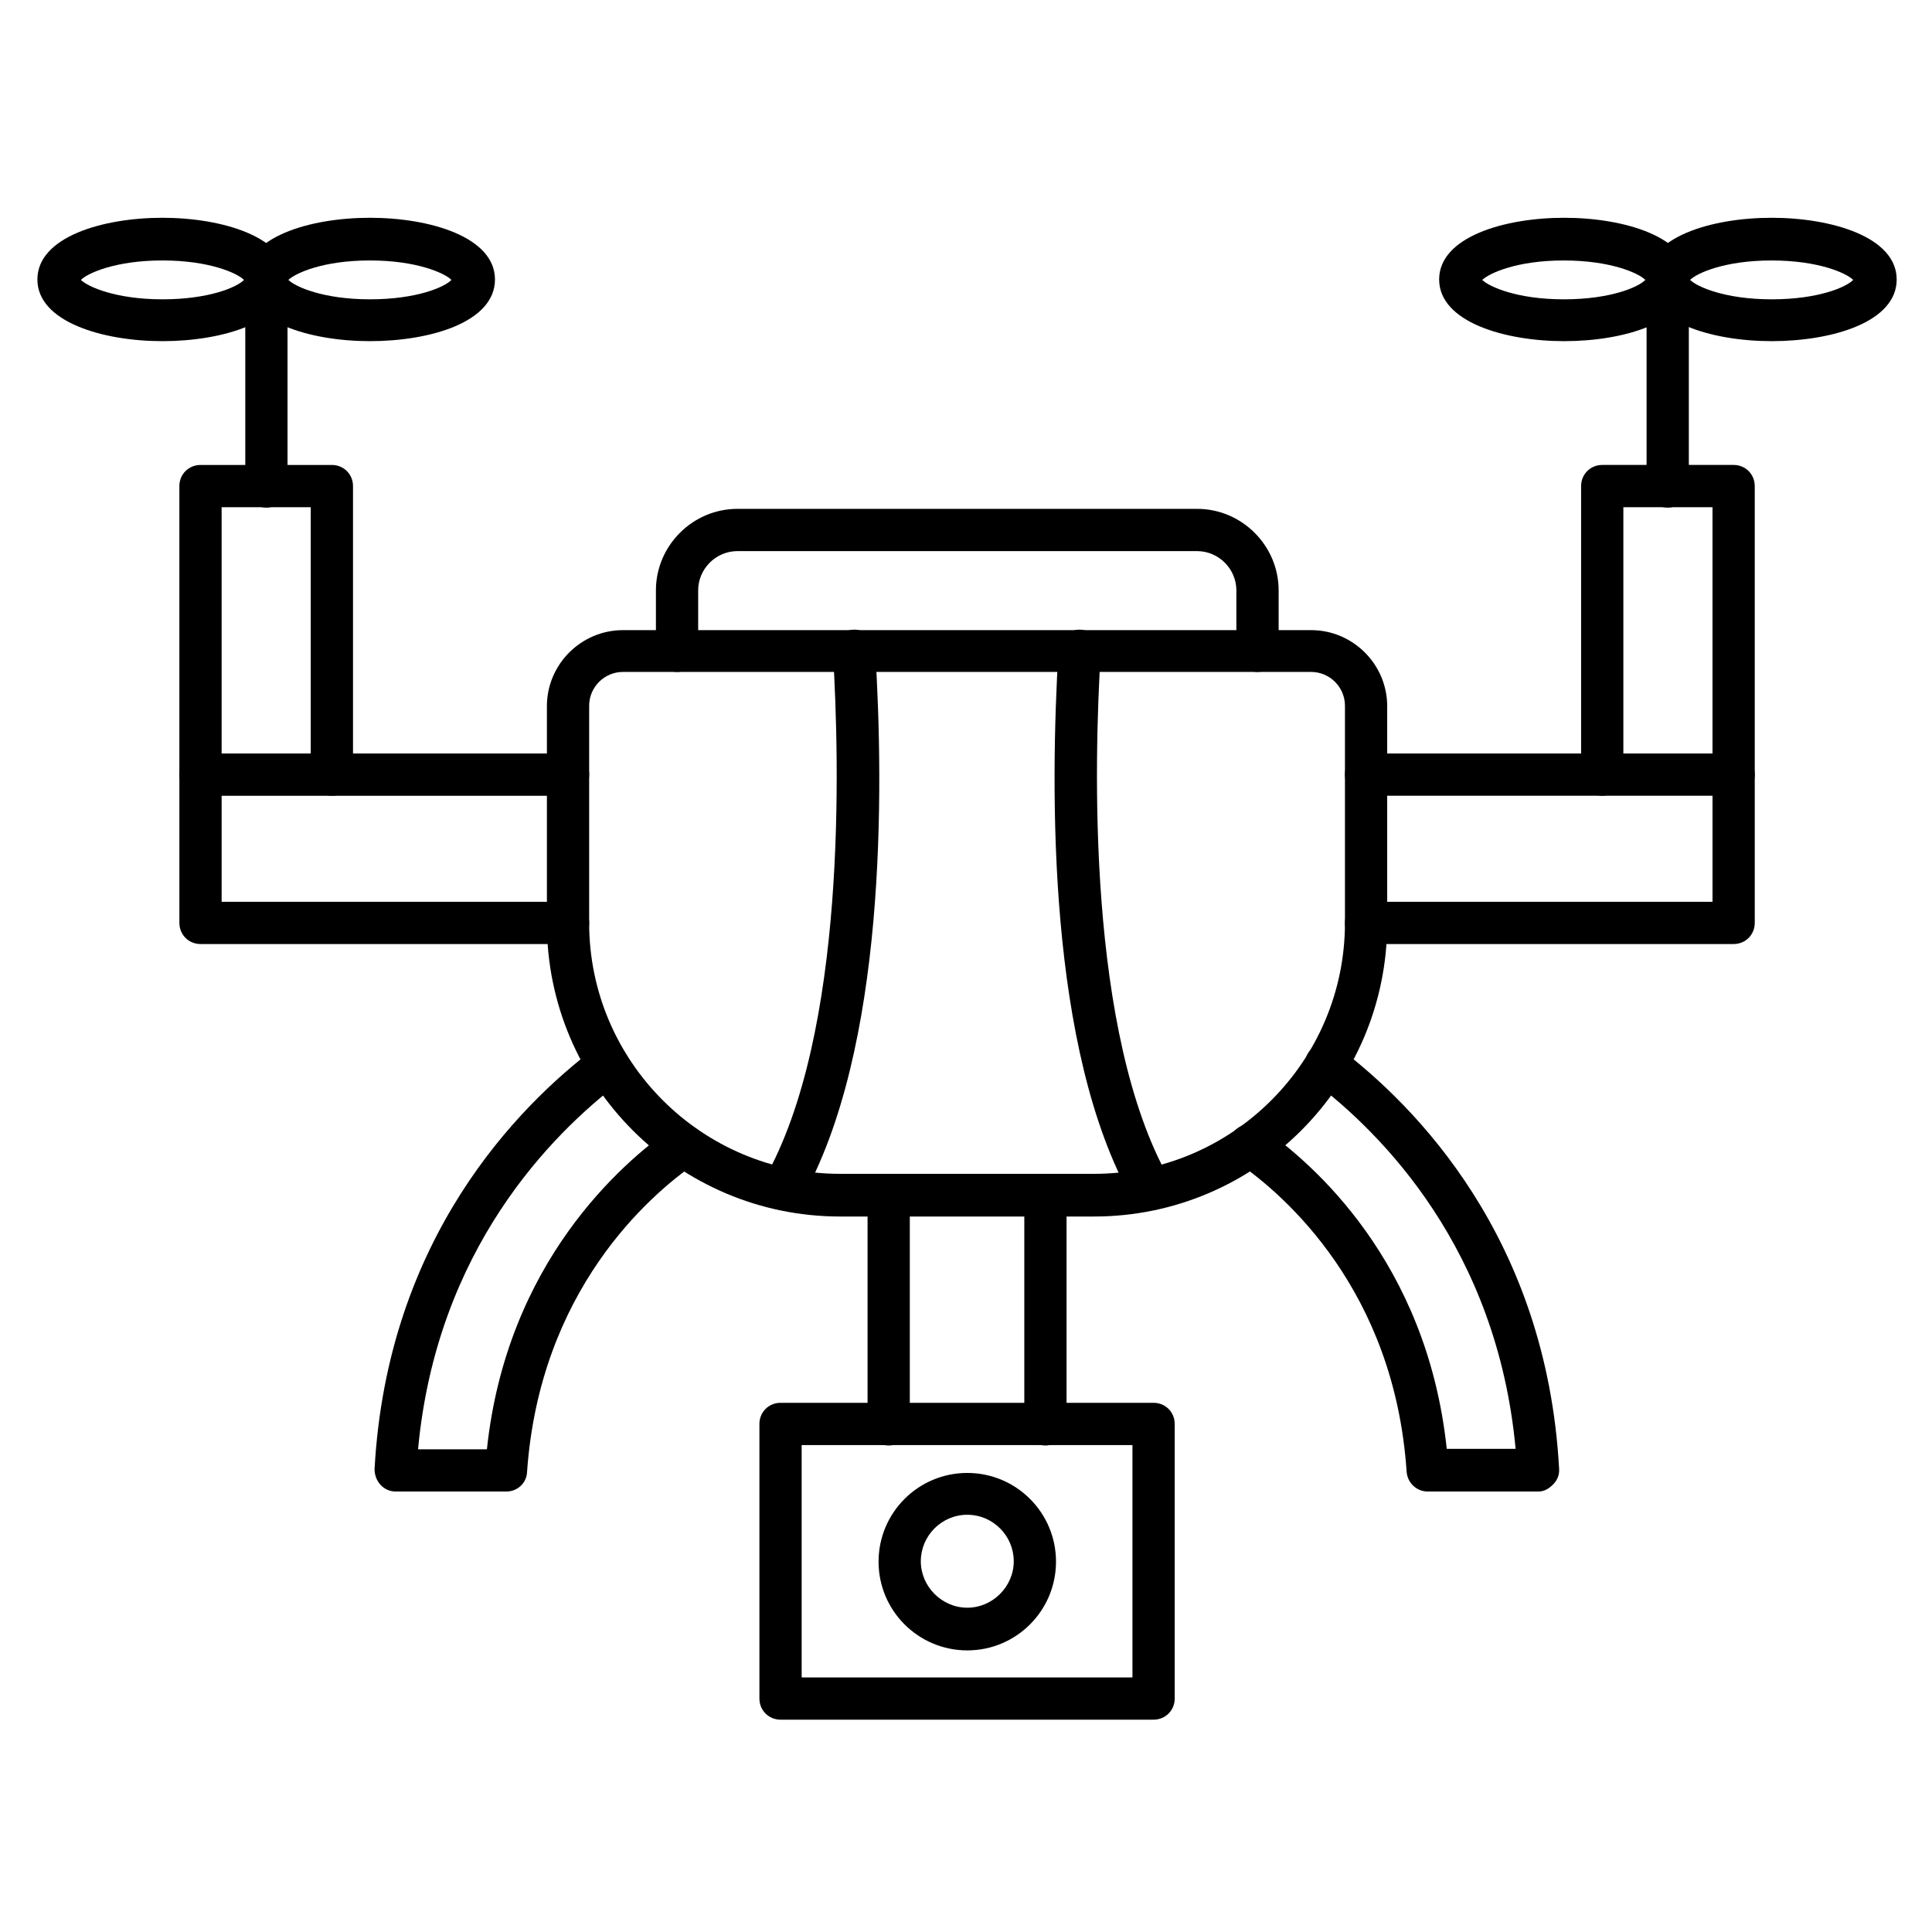
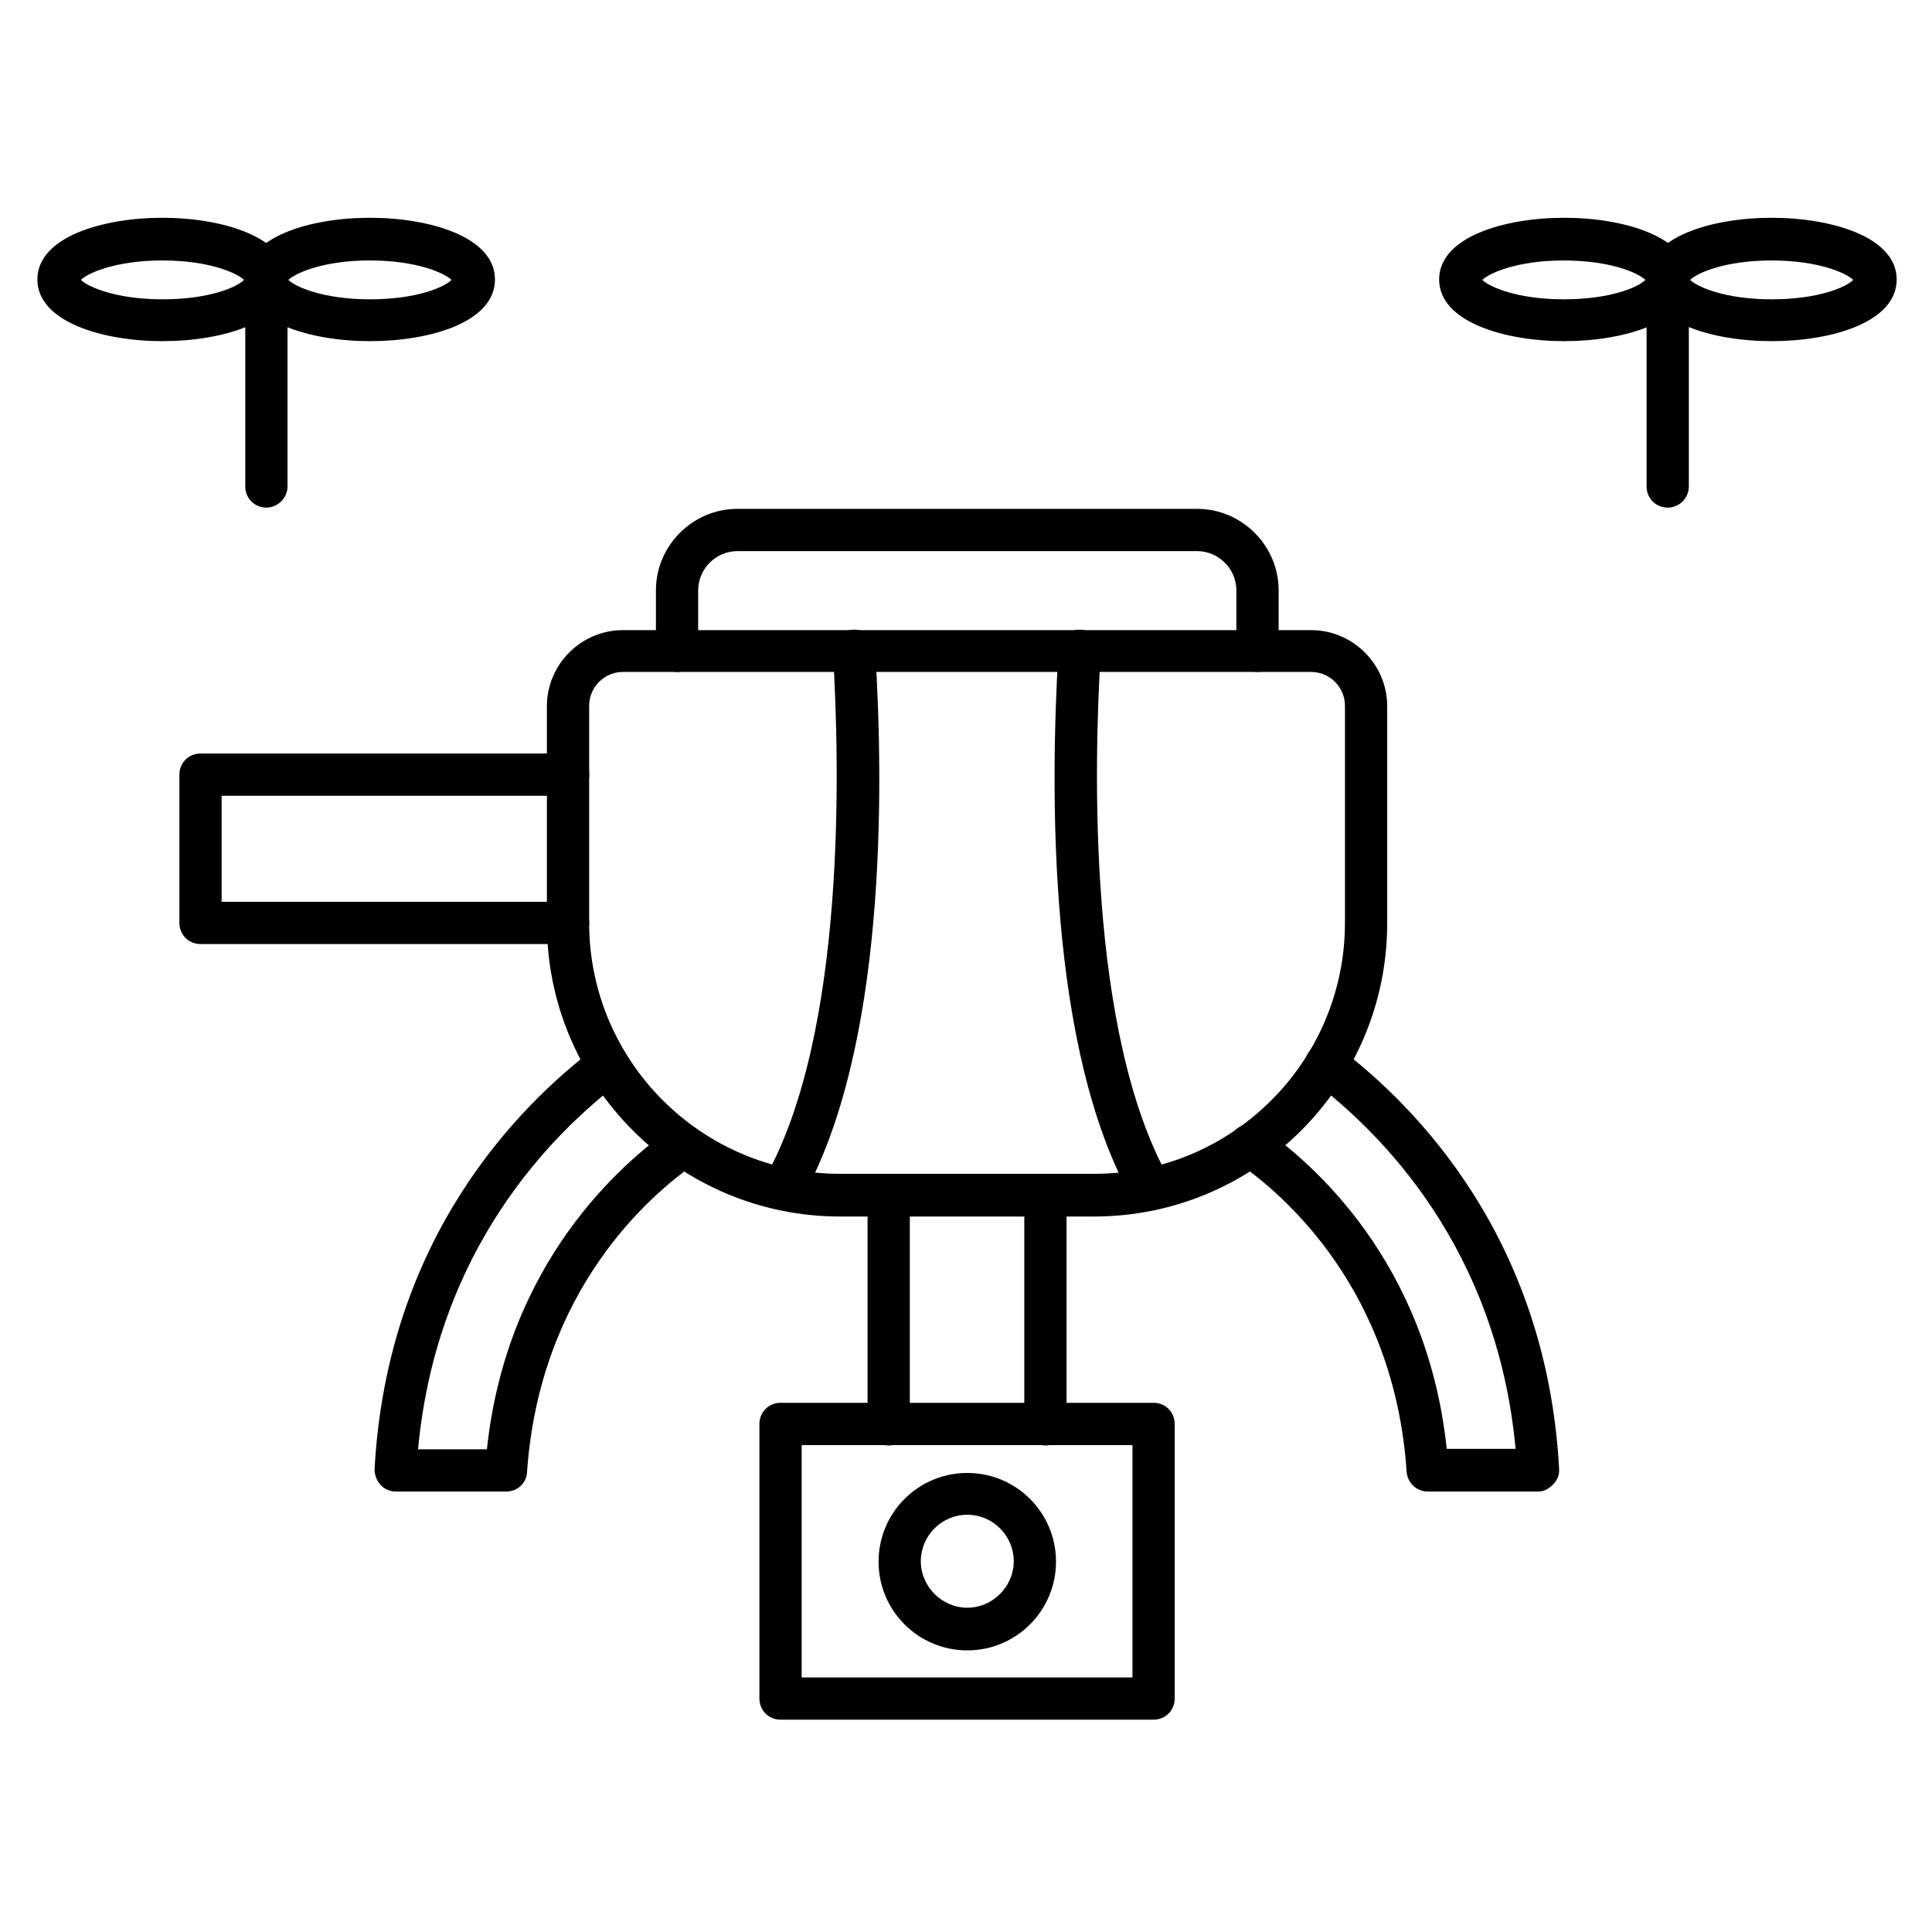
<svg xmlns="http://www.w3.org/2000/svg" fill="#000000" width="800px" height="800px" version="1.1" viewBox="144 144 512 512">
  <g>
    <path d="m433.92 466.39h-67.285c-42.879 0-77.699-34.93-77.699-77.699v-57.547c0-11.082 9.07-20.152 20.152-20.152h182.38c11.082 0 20.152 9.07 20.152 20.152v57.547c0 42.766-34.82 77.699-77.699 77.699zm-124.83-144.32c-4.926 0-8.957 4.031-8.957 8.957v57.547c0 36.723 29.895 66.504 66.504 66.504h67.285c36.723 0 66.504-29.895 66.504-66.504v-57.547c0-4.926-4.031-8.957-8.957-8.957z" />
    <path d="m351.52 464.71c-0.895 0-1.902-0.223-2.801-0.672-2.688-1.566-3.582-4.926-2.129-7.613 21.832-38.512 19.93-110.39 18.137-139.61-0.223-3.137 2.129-5.711 5.262-5.934 3.137-0.223 5.711 2.129 5.934 5.262 2.352 37.395 2.91 106.14-19.594 145.77-1 1.789-2.902 2.797-4.809 2.797z" />
    <path d="m449.04 464.71c-1.902 0-3.805-1.008-4.926-2.801-22.504-39.633-21.832-108.38-19.594-145.77 0.223-3.137 2.91-5.484 5.934-5.262 3.137 0.223 5.484 2.801 5.262 5.934-1.793 29.109-3.695 100.98 18.137 139.61 1.566 2.688 0.559 6.156-2.129 7.613-0.781 0.449-1.676 0.676-2.684 0.676z" />
    <path d="m294.54 394.18h-97.402c-3.137 0-5.598-2.465-5.598-5.598v-39.297c0-3.137 2.465-5.598 5.598-5.598h97.402c3.137 0 5.598 2.465 5.598 5.598 0 3.137-2.465 5.598-5.598 5.598h-91.805v28.102h91.805c3.137 0 5.598 2.465 5.598 5.598 0 3.137-2.574 5.598-5.598 5.598z" />
-     <path d="m603.43 394.18h-97.402c-3.137 0-5.598-2.465-5.598-5.598 0-3.137 2.465-5.598 5.598-5.598h91.805v-28.102h-91.805c-3.137 0-5.598-2.465-5.598-5.598 0-3.137 2.465-5.598 5.598-5.598h97.402c3.137 0 5.598 2.465 5.598 5.598v39.297c0 3.137-2.465 5.598-5.598 5.598z" />
-     <path d="m231.95 354.88c-3.137 0-5.598-2.465-5.598-5.598v-70.871l-23.621 0.004v70.871c0 3.137-2.465 5.598-5.598 5.598-3.137 0-5.598-2.465-5.598-5.598v-76.469c0-3.137 2.465-5.598 5.598-5.598h34.82c3.137 0 5.598 2.465 5.598 5.598v76.469c-0.004 3.133-2.465 5.594-5.602 5.594z" />
-     <path d="m603.43 354.88c-3.137 0-5.598-2.465-5.598-5.598v-70.871h-23.625v70.871c0 3.137-2.465 5.598-5.598 5.598-3.137 0-5.598-2.465-5.598-5.598v-76.469c0-3.137 2.465-5.598 5.598-5.598h34.82c3.137 0 5.598 2.465 5.598 5.598v76.469c0 3.137-2.465 5.598-5.598 5.598z" />
    <path d="m585.96 278.52c-3.137 0-5.598-2.465-5.598-5.598v-54.746c0-3.137 2.465-5.598 5.598-5.598 3.137 0 5.598 2.465 5.598 5.598v54.746c0 3.023-2.465 5.598-5.598 5.598z" />
    <path d="m214.6 278.52c-3.137 0-5.598-2.465-5.598-5.598v-54.746c0-3.137 2.465-5.598 5.598-5.598 3.137 0 5.598 2.465 5.598 5.598v54.746c0 3.023-2.574 5.598-5.598 5.598z" />
    <path d="m278.19 539.27h-29.332c-1.566 0-3.023-0.672-4.031-1.793-1.008-1.121-1.566-2.574-1.566-4.141 3.359-61.242 38.066-96.172 58.441-111.62 2.465-1.902 5.934-1.344 7.836 1.121s1.344 5.934-1.121 7.836c-18.137 13.77-48.703 44.336-53.629 97.402h18.25c5.262-49.598 35.828-75.906 48.926-85.086 2.574-1.793 6.047-1.121 7.836 1.457 1.793 2.574 1.121 6.047-1.457 7.836-12.316 8.508-41.312 33.699-44.672 81.84-0.105 2.797-2.457 5.148-5.481 5.148z" />
    <path d="m551.7 539.27h-29.332c-2.91 0-5.375-2.238-5.598-5.262-3.246-48.141-32.355-73.332-44.672-81.84-2.574-1.793-3.137-5.262-1.457-7.836 1.793-2.574 5.262-3.137 7.836-1.457 13.211 9.18 43.664 35.379 48.926 85.086h18.25c-4.926-53.066-35.492-83.633-53.629-97.402-2.465-1.902-2.91-5.375-1.121-7.836 1.902-2.465 5.375-2.91 7.836-1.121 20.375 15.449 55.082 50.383 58.441 111.62 0.113 1.566-0.449 3.023-1.566 4.141-1.113 1.121-2.344 1.906-3.914 1.906z" />
    <path d="m379.51 527.07c-3.137 0-5.598-2.465-5.598-5.598v-60.68c0-3.137 2.465-5.598 5.598-5.598 3.137 0 5.598 2.465 5.598 5.598v60.68c0 3.023-2.465 5.598-5.598 5.598z" />
    <path d="m421.05 527.07c-3.137 0-5.598-2.465-5.598-5.598v-60.68c0-3.137 2.465-5.598 5.598-5.598 3.137 0 5.598 2.465 5.598 5.598v60.68c0 3.023-2.465 5.598-5.598 5.598z" />
    <path d="m449.71 599.73h-98.859c-3.137 0-5.598-2.465-5.598-5.598v-72.773c0-3.137 2.465-5.598 5.598-5.598h98.859c3.137 0 5.598 2.465 5.598 5.598v72.773c0 3.137-2.461 5.598-5.598 5.598zm-93.262-11.195h87.664v-61.578h-87.664z" />
    <path d="m400.34 581.37c-12.988 0-23.512-10.523-23.512-23.512s10.523-23.512 23.512-23.512c12.988 0 23.512 10.523 23.512 23.512-0.004 12.988-10.527 23.512-23.512 23.512zm0-35.941c-6.828 0-12.316 5.598-12.316 12.316s5.598 12.316 12.316 12.316 12.316-5.598 12.316-12.316c-0.004-6.715-5.488-12.316-12.316-12.316z" />
    <path d="m558.53 234.41c-15.898 0-33.141-5.148-33.141-16.348 0-11.195 17.129-16.348 33.141-16.348s33.141 5.148 33.141 16.348c-0.113 11.309-17.242 16.348-33.141 16.348zm-21.719-16.234c1.793 1.793 9.18 5.148 21.609 5.148 12.426 0 19.816-3.246 21.609-5.148-1.793-1.793-9.18-5.148-21.609-5.148-12.43-0.004-19.707 3.356-21.609 5.148z" />
    <path d="m613.5 234.41c-15.898 0-33.141-5.148-33.141-16.348 0-11.195 17.129-16.348 33.141-16.348s33.141 5.148 33.141 16.348c0 11.309-17.129 16.348-33.141 16.348zm-21.605-16.234c1.793 1.793 9.18 5.148 21.609 5.148 12.426 0 19.816-3.246 21.609-5.148-1.793-1.793-9.18-5.148-21.609-5.148-12.43-0.004-19.82 3.356-21.609 5.148z" />
    <path d="m187.05 234.41c-15.898 0-33.141-5.148-33.141-16.348 0-11.195 17.129-16.348 33.141-16.348 15.898 0 33.141 5.148 33.141 16.348 0 11.309-17.242 16.348-33.141 16.348zm-21.609-16.234c1.793 1.793 9.18 5.148 21.609 5.148 12.426 0 19.816-3.246 21.609-5.148-1.793-1.793-9.184-5.152-21.609-5.152-12.426 0-19.816 3.359-21.609 5.152z" />
    <path d="m242.03 234.41c-15.898 0-33.141-5.148-33.141-16.348 0-11.195 17.129-16.348 33.141-16.348 16.012 0 33.141 5.148 33.141 16.348-0.004 11.309-17.133 16.348-33.141 16.348zm-21.609-16.234c1.793 1.793 9.18 5.148 21.609 5.148 12.426 0 19.816-3.246 21.609-5.148-1.793-1.793-9.184-5.152-21.609-5.152-12.43 0-19.707 3.359-21.609 5.152z" />
    <path d="m477.25 322.07c-3.137 0-5.598-2.465-5.598-5.598v-16.012c0-5.711-4.703-10.41-10.41-10.41h-121.81c-5.711 0-10.41 4.703-10.41 10.41v16.012c0 3.137-2.465 5.598-5.598 5.598-3.137 0-5.598-2.465-5.598-5.598v-16.012c0-11.867 9.742-21.609 21.609-21.609h121.81c11.867 0 21.609 9.742 21.609 21.609v16.012c-0.004 3.023-2.578 5.598-5.602 5.598z" />
  </g>
</svg>